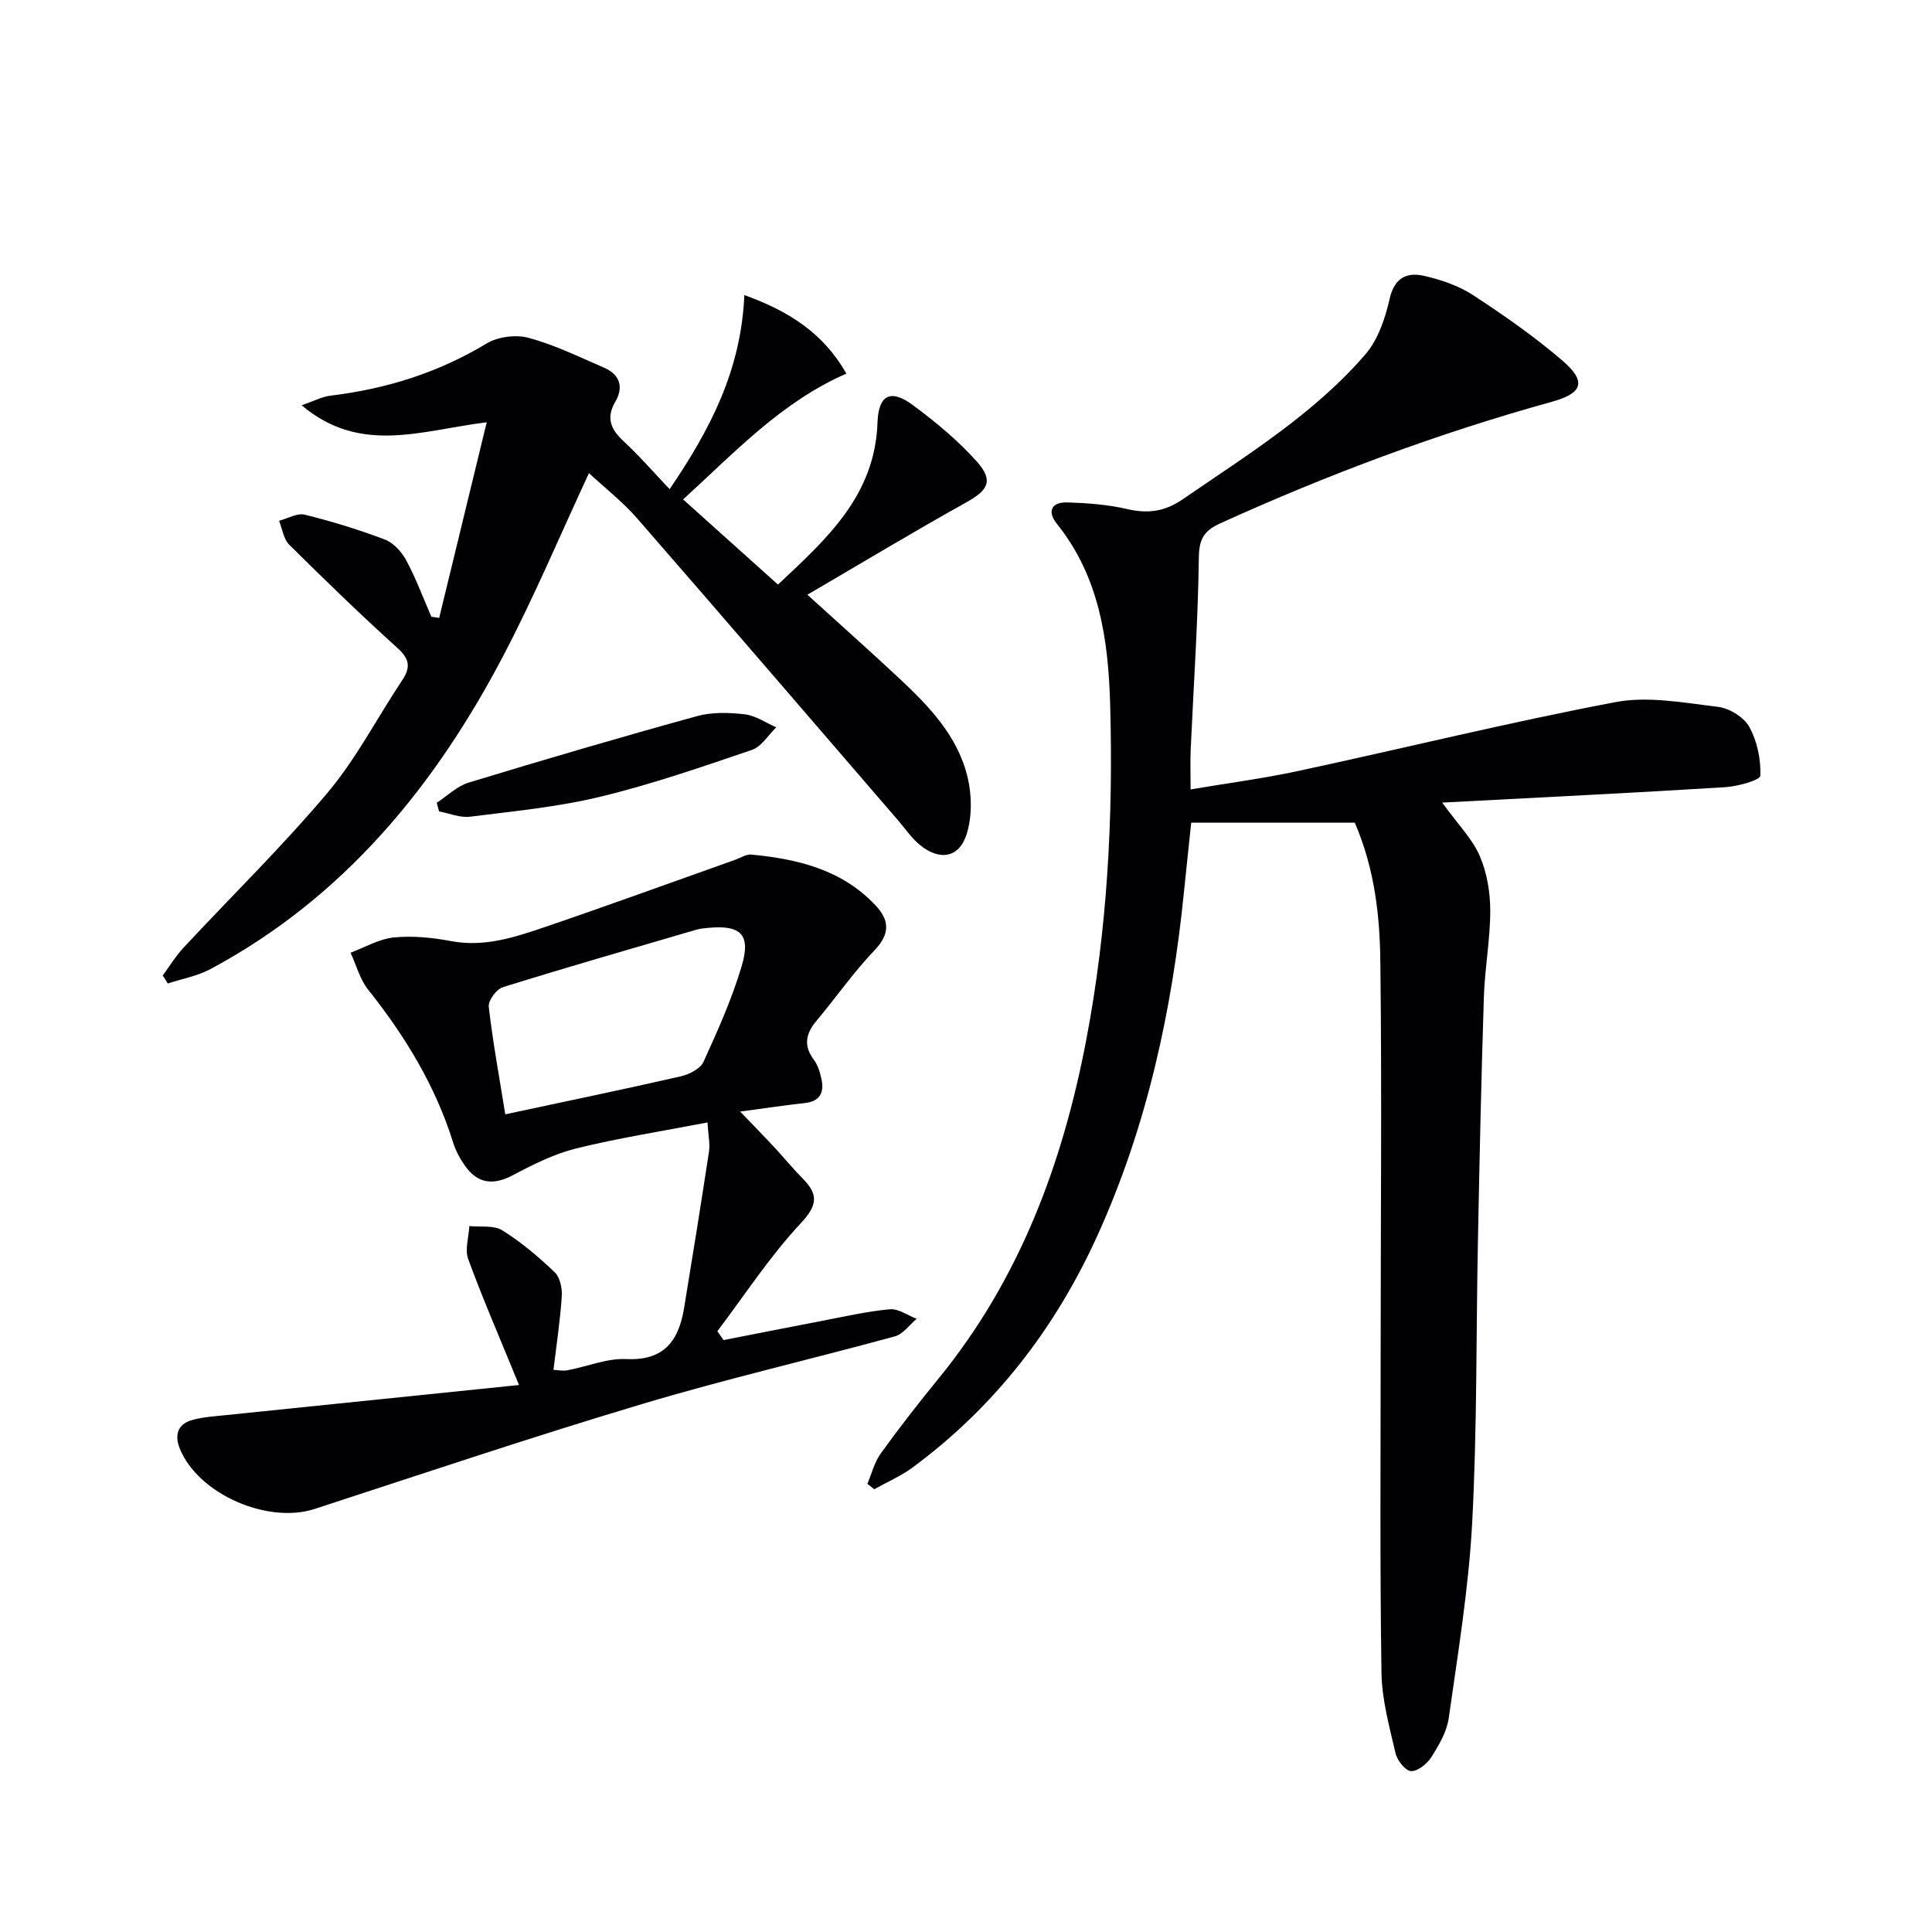
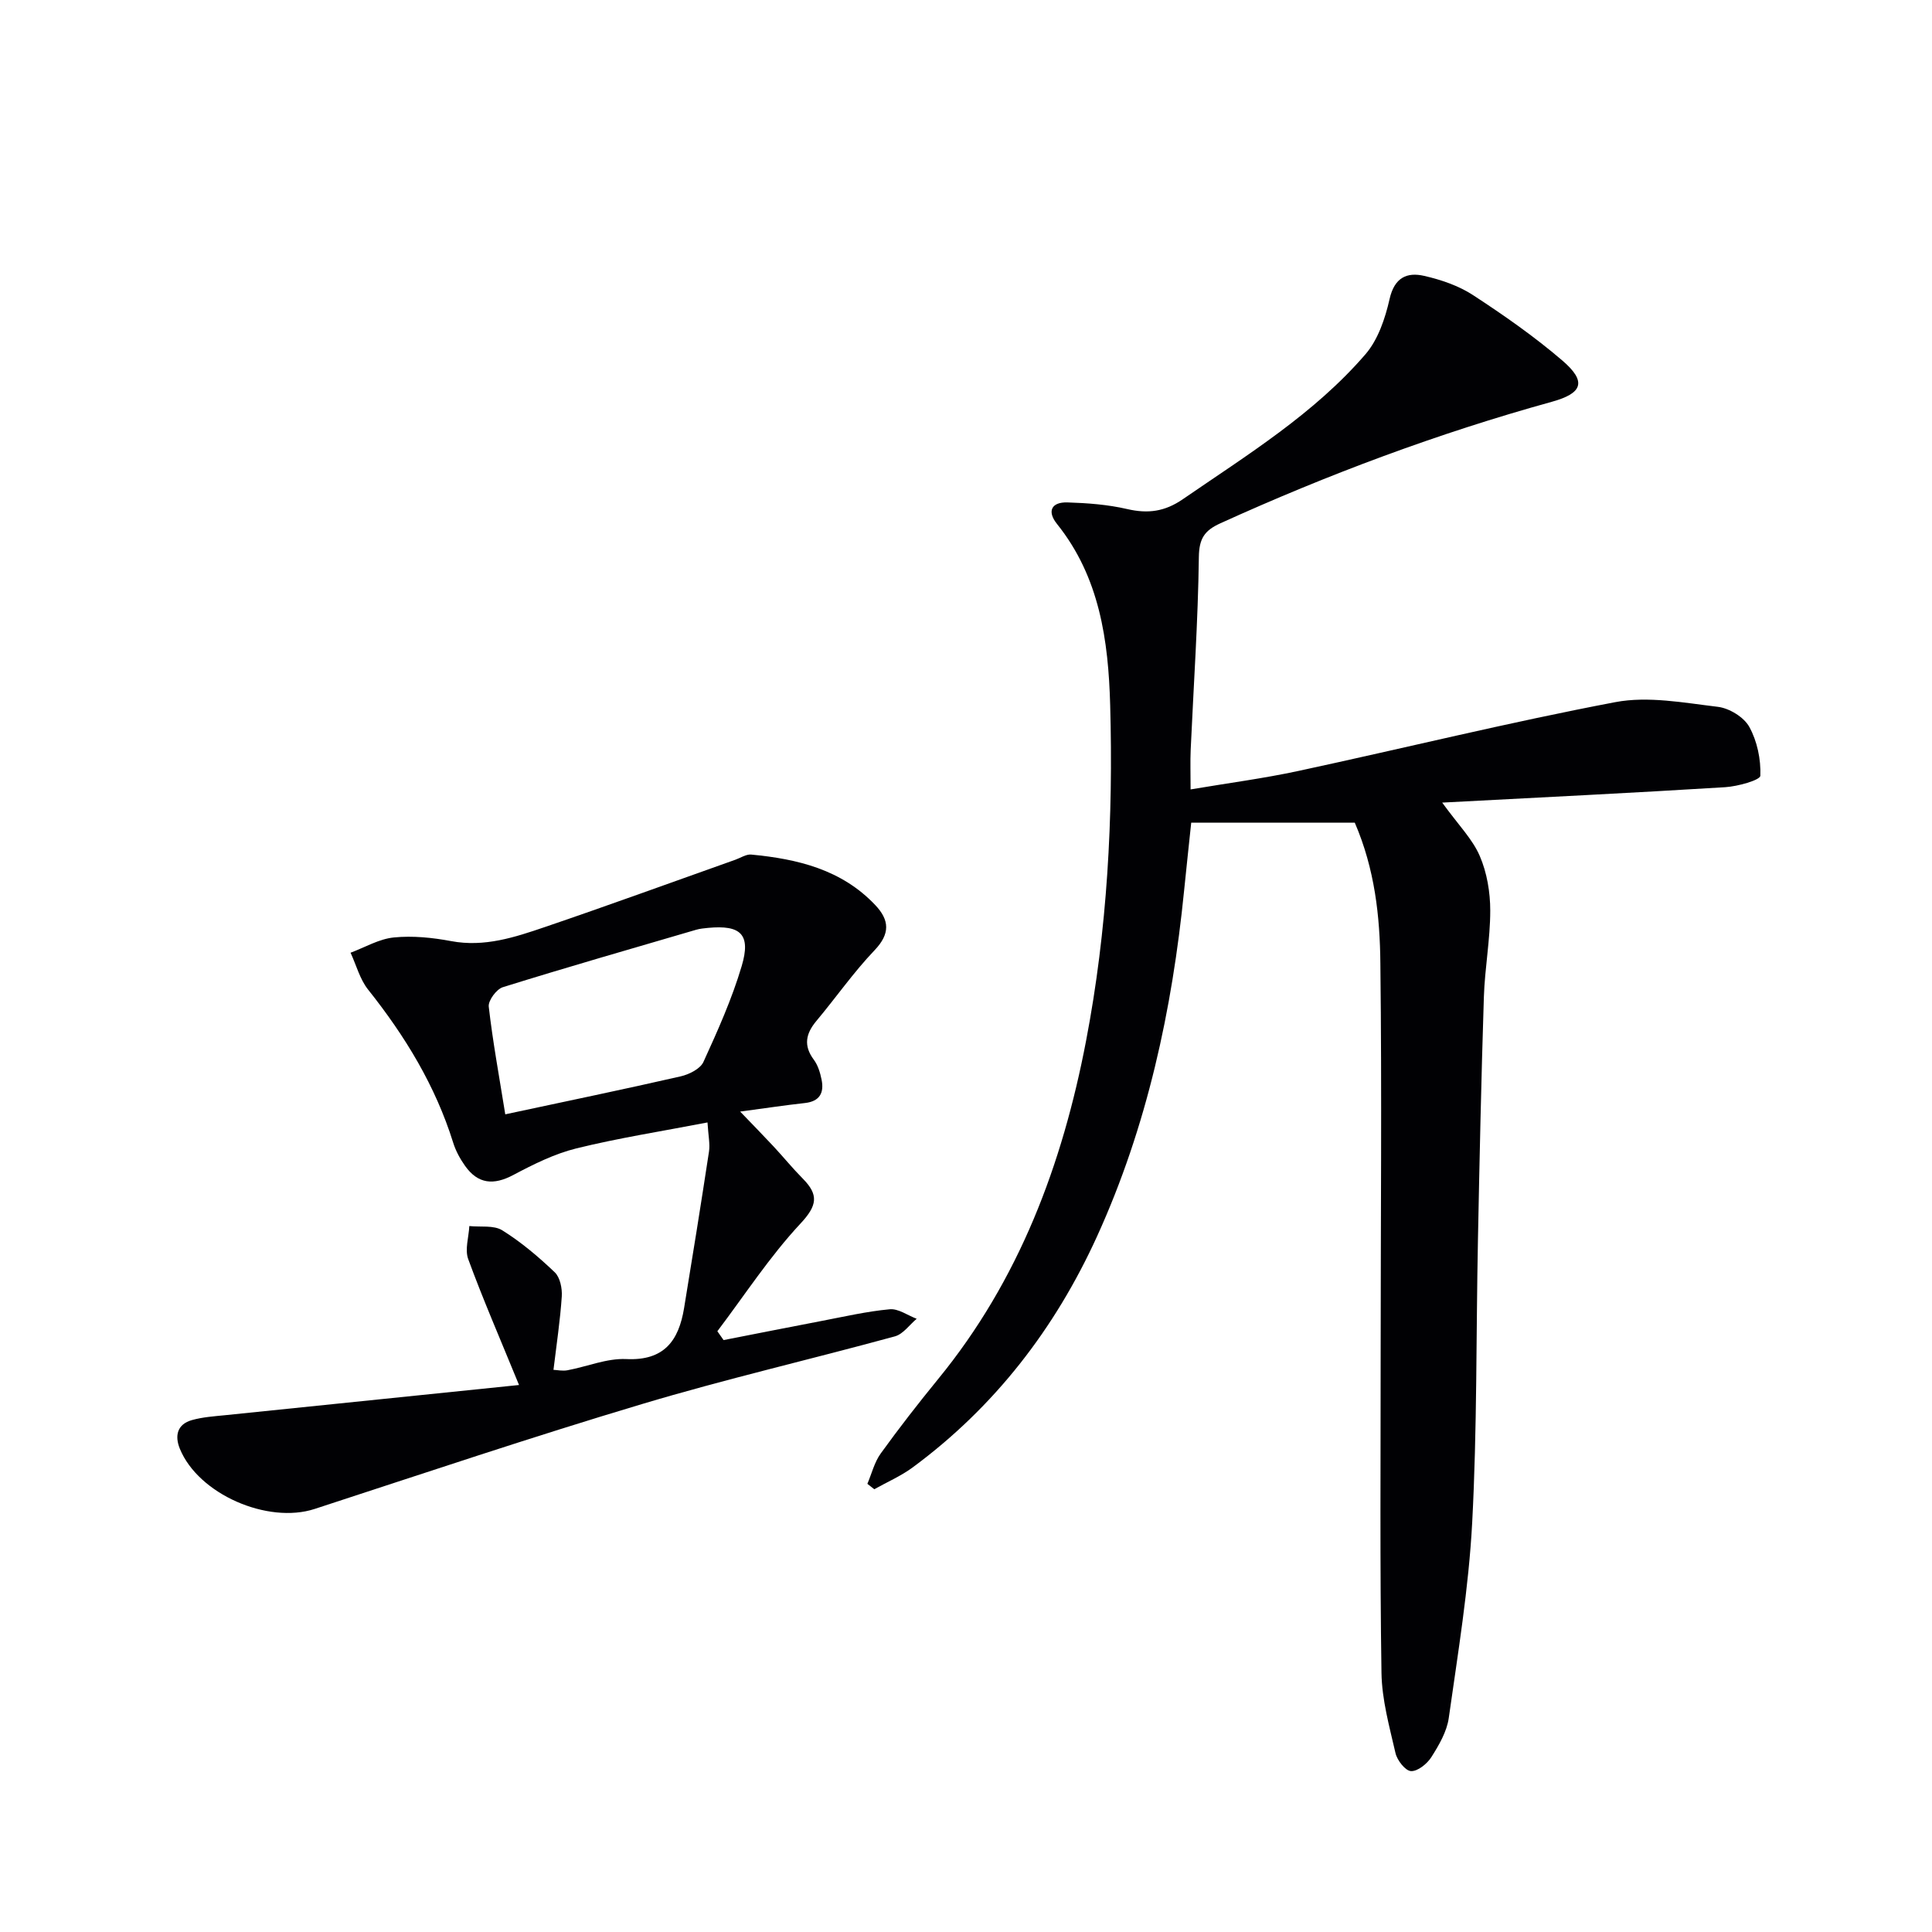
<svg xmlns="http://www.w3.org/2000/svg" enable-background="new 0 0 400 400" viewBox="0 0 400 400">
  <g fill="#010104">
    <path d="m280.49 170.32c-11.36 0-22.24 0-33.86 0-.42 3.97-.96 9-1.47 14.03-2.48 24.77-7.66 48.86-18.03 71.63-8.72 19.13-21.21 35.31-38.18 47.84-2.43 1.79-5.28 3.02-7.94 4.51-.48-.37-.95-.75-1.43-1.12.9-2.11 1.46-4.48 2.77-6.29 3.79-5.25 7.78-10.38 11.88-15.4 16.77-20.49 25.72-44.4 30.63-70.03 4.4-22.96 5.64-46.2 4.99-69.51-.37-13.37-2.18-26.49-11.01-37.5-2.13-2.66-1.12-4.56 2.17-4.46 4.13.13 8.33.44 12.34 1.37 4.31 1 7.79.55 11.55-2.04 13.3-9.15 27.15-17.65 37.81-30.01 2.61-3.03 4.08-7.42 4.99-11.44 1-4.42 3.57-5.61 7.17-4.78 3.5.8 7.11 2.03 10.09 3.97 6.39 4.17 12.69 8.57 18.48 13.53 5.11 4.38 4.25 6.79-2.13 8.56-23.57 6.52-46.4 15.05-68.66 25.17-3.25 1.48-4.39 3.12-4.44 6.98-.17 13.29-1.09 26.58-1.69 39.87-.11 2.47-.02 4.94-.02 8.24 7.74-1.31 15.09-2.27 22.3-3.82 21.89-4.71 43.65-10.08 65.64-14.25 6.79-1.29 14.18.13 21.22.97 2.36.28 5.38 2.12 6.5 4.13 1.65 2.97 2.43 6.75 2.3 10.14-.04.91-4.69 2.21-7.28 2.37-19.05 1.18-38.12 2.11-58.59 3.19 3.38 4.66 6.27 7.55 7.77 11.03 1.5 3.46 2.18 7.53 2.18 11.33 0 5.96-1.13 11.92-1.32 17.89-.54 16.8-.9 33.61-1.23 50.42-.39 19.47-.16 38.97-1.19 58.41-.72 13.54-2.95 27-4.85 40.45-.4 2.83-2.03 5.61-3.6 8.09-.88 1.39-2.84 2.97-4.22 2.9-1.18-.07-2.87-2.24-3.21-3.74-1.26-5.48-2.82-11.06-2.9-16.62-.34-22.12-.17-44.24-.17-66.36 0-26.83.26-53.66-.06-80.49-.09-9.73-1.14-19.53-5.3-29.16z" />
-     <path d="m138.64 101.28c8.39-12.37 14.79-24.56 15.47-40.19 9.13 3.3 16.33 7.81 21.13 16.26-13.48 5.89-23.06 16.26-33.81 26.05 6.69 6.01 12.97 11.64 19.64 17.63 9.89-9.3 20.1-18.3 20.61-33.58.19-5.69 2.72-6.99 7.29-3.6 4.76 3.53 9.43 7.38 13.34 11.79 3.46 3.91 2.22 5.88-2.25 8.37-10.85 6.04-21.48 12.45-32.9 19.12 6.98 6.34 13.03 11.72 18.94 17.24 6.25 5.83 12.23 12.05 14.25 20.64.87 3.69.91 8.04-.19 11.61-1.55 5.04-5.66 5.69-9.81 2.23-1.64-1.36-2.87-3.21-4.28-4.85-18.04-20.91-36.02-41.86-54.16-62.68-3.02-3.47-6.72-6.34-9.97-9.36-5.96 12.79-11.29 25.5-17.66 37.66-14.23 27.19-33.14 50.25-60.73 65.03-2.7 1.44-5.86 2-8.81 2.97-.35-.55-.7-1.11-1.05-1.66 1.41-1.91 2.66-3.97 4.26-5.7 9.97-10.72 20.47-20.98 29.89-32.16 5.95-7.07 10.26-15.51 15.43-23.26 1.78-2.68 1.54-4.4-.98-6.68-7.66-6.92-15.07-14.11-22.4-21.38-1.18-1.17-1.44-3.28-2.12-4.96 1.79-.46 3.76-1.65 5.33-1.26 5.62 1.39 11.18 3.09 16.59 5.15 1.79.68 3.48 2.55 4.42 4.3 2.01 3.74 3.5 7.77 5.2 11.68l1.62.24c3.22-13.24 6.43-26.49 9.84-40.5-13.55 1.66-26.09 6.78-38.32-3.52 2.56-.88 4.23-1.78 5.97-1.99 11.53-1.4 22.31-4.75 32.34-10.81 2.35-1.42 6.09-1.88 8.75-1.15 5.37 1.47 10.48 3.96 15.62 6.2 3.2 1.39 4.02 4 2.29 6.95-1.98 3.38-1 5.73 1.63 8.19 3.24 3 6.15 6.35 9.59 9.98z" />
    <path d="m107.46 286.75c-3.99-9.75-7.5-17.82-10.52-26.06-.73-1.99.11-4.55.23-6.85 2.31.25 5.06-.22 6.83.89 3.91 2.44 7.51 5.49 10.86 8.69 1.1 1.05 1.56 3.34 1.45 5-.33 4.95-1.08 9.87-1.72 15.19.78.03 1.87.28 2.89.09 4.08-.76 8.17-2.51 12.18-2.32 7.87.38 10.86-3.83 11.97-10.54 1.78-10.8 3.51-21.6 5.16-32.42.24-1.57-.14-3.24-.31-6.03-9.42 1.82-18.37 3.21-27.14 5.37-4.54 1.12-8.9 3.3-13.07 5.51-4.07 2.16-7.3 1.88-9.97-1.87-1.04-1.46-1.95-3.13-2.48-4.84-3.68-11.78-9.95-22.05-17.59-31.65-1.72-2.15-2.46-5.08-3.65-7.66 2.98-1.11 5.9-2.86 8.97-3.16 3.9-.39 7.99.03 11.87.76 6.89 1.29 13.18-.8 19.43-2.93 13.19-4.49 26.28-9.27 39.42-13.93 1.09-.39 2.22-1.16 3.27-1.06 9.58.91 18.7 3.09 25.66 10.44 2.97 3.13 3.14 5.95-.15 9.39-4.34 4.55-7.97 9.77-12.02 14.61-2.19 2.62-2.73 5.09-.54 8.03.86 1.15 1.32 2.7 1.61 4.13.55 2.71-.37 4.5-3.45 4.84-4.12.45-8.22 1.08-13.41 1.77 2.7 2.81 4.83 4.98 6.91 7.21 2.04 2.19 3.93 4.52 6.04 6.65 3.35 3.38 3.04 5.58-.48 9.35-6.37 6.83-11.53 14.79-17.19 22.27.43.61.86 1.22 1.29 1.83 6.73-1.32 13.45-2.65 20.18-3.94 4.73-.9 9.44-2 14.22-2.44 1.78-.17 3.72 1.27 5.58 1.97-1.49 1.25-2.8 3.17-4.51 3.64-17.44 4.77-35.09 8.84-52.41 14.03-22.71 6.79-45.19 14.35-67.72 21.7-9.72 3.17-24.06-3.04-27.91-12.45-1.1-2.69-.57-5.09 2.51-5.95 2.21-.62 4.56-.78 6.87-1.01 19.94-2.06 39.9-4.1 60.84-6.25zm-2.85-56.04c12.99-2.78 24.68-5.2 36.31-7.86 1.75-.4 4.06-1.55 4.72-2.99 2.96-6.48 5.9-13.04 7.92-19.85 1.95-6.56-.19-8.55-6.98-7.9-.83.08-1.67.16-2.46.39-13.36 3.91-26.74 7.75-40.02 11.89-1.31.41-3.05 2.76-2.91 4.02.82 7.18 2.14 14.32 3.42 22.3z" />
-     <path d="m90.42 166.21c2.19-1.43 4.2-3.45 6.61-4.18 15.69-4.78 31.44-9.4 47.26-13.76 3.12-.86 6.65-.76 9.91-.38 2.24.26 4.34 1.75 6.51 2.7-1.65 1.6-3.04 3.99-5 4.66-10.36 3.52-20.74 7.12-31.36 9.69-8.83 2.14-17.99 3.01-27.04 4.15-2.06.26-4.27-.7-6.41-1.1-.17-.6-.32-1.19-.48-1.78z" />
  </g>
</svg>